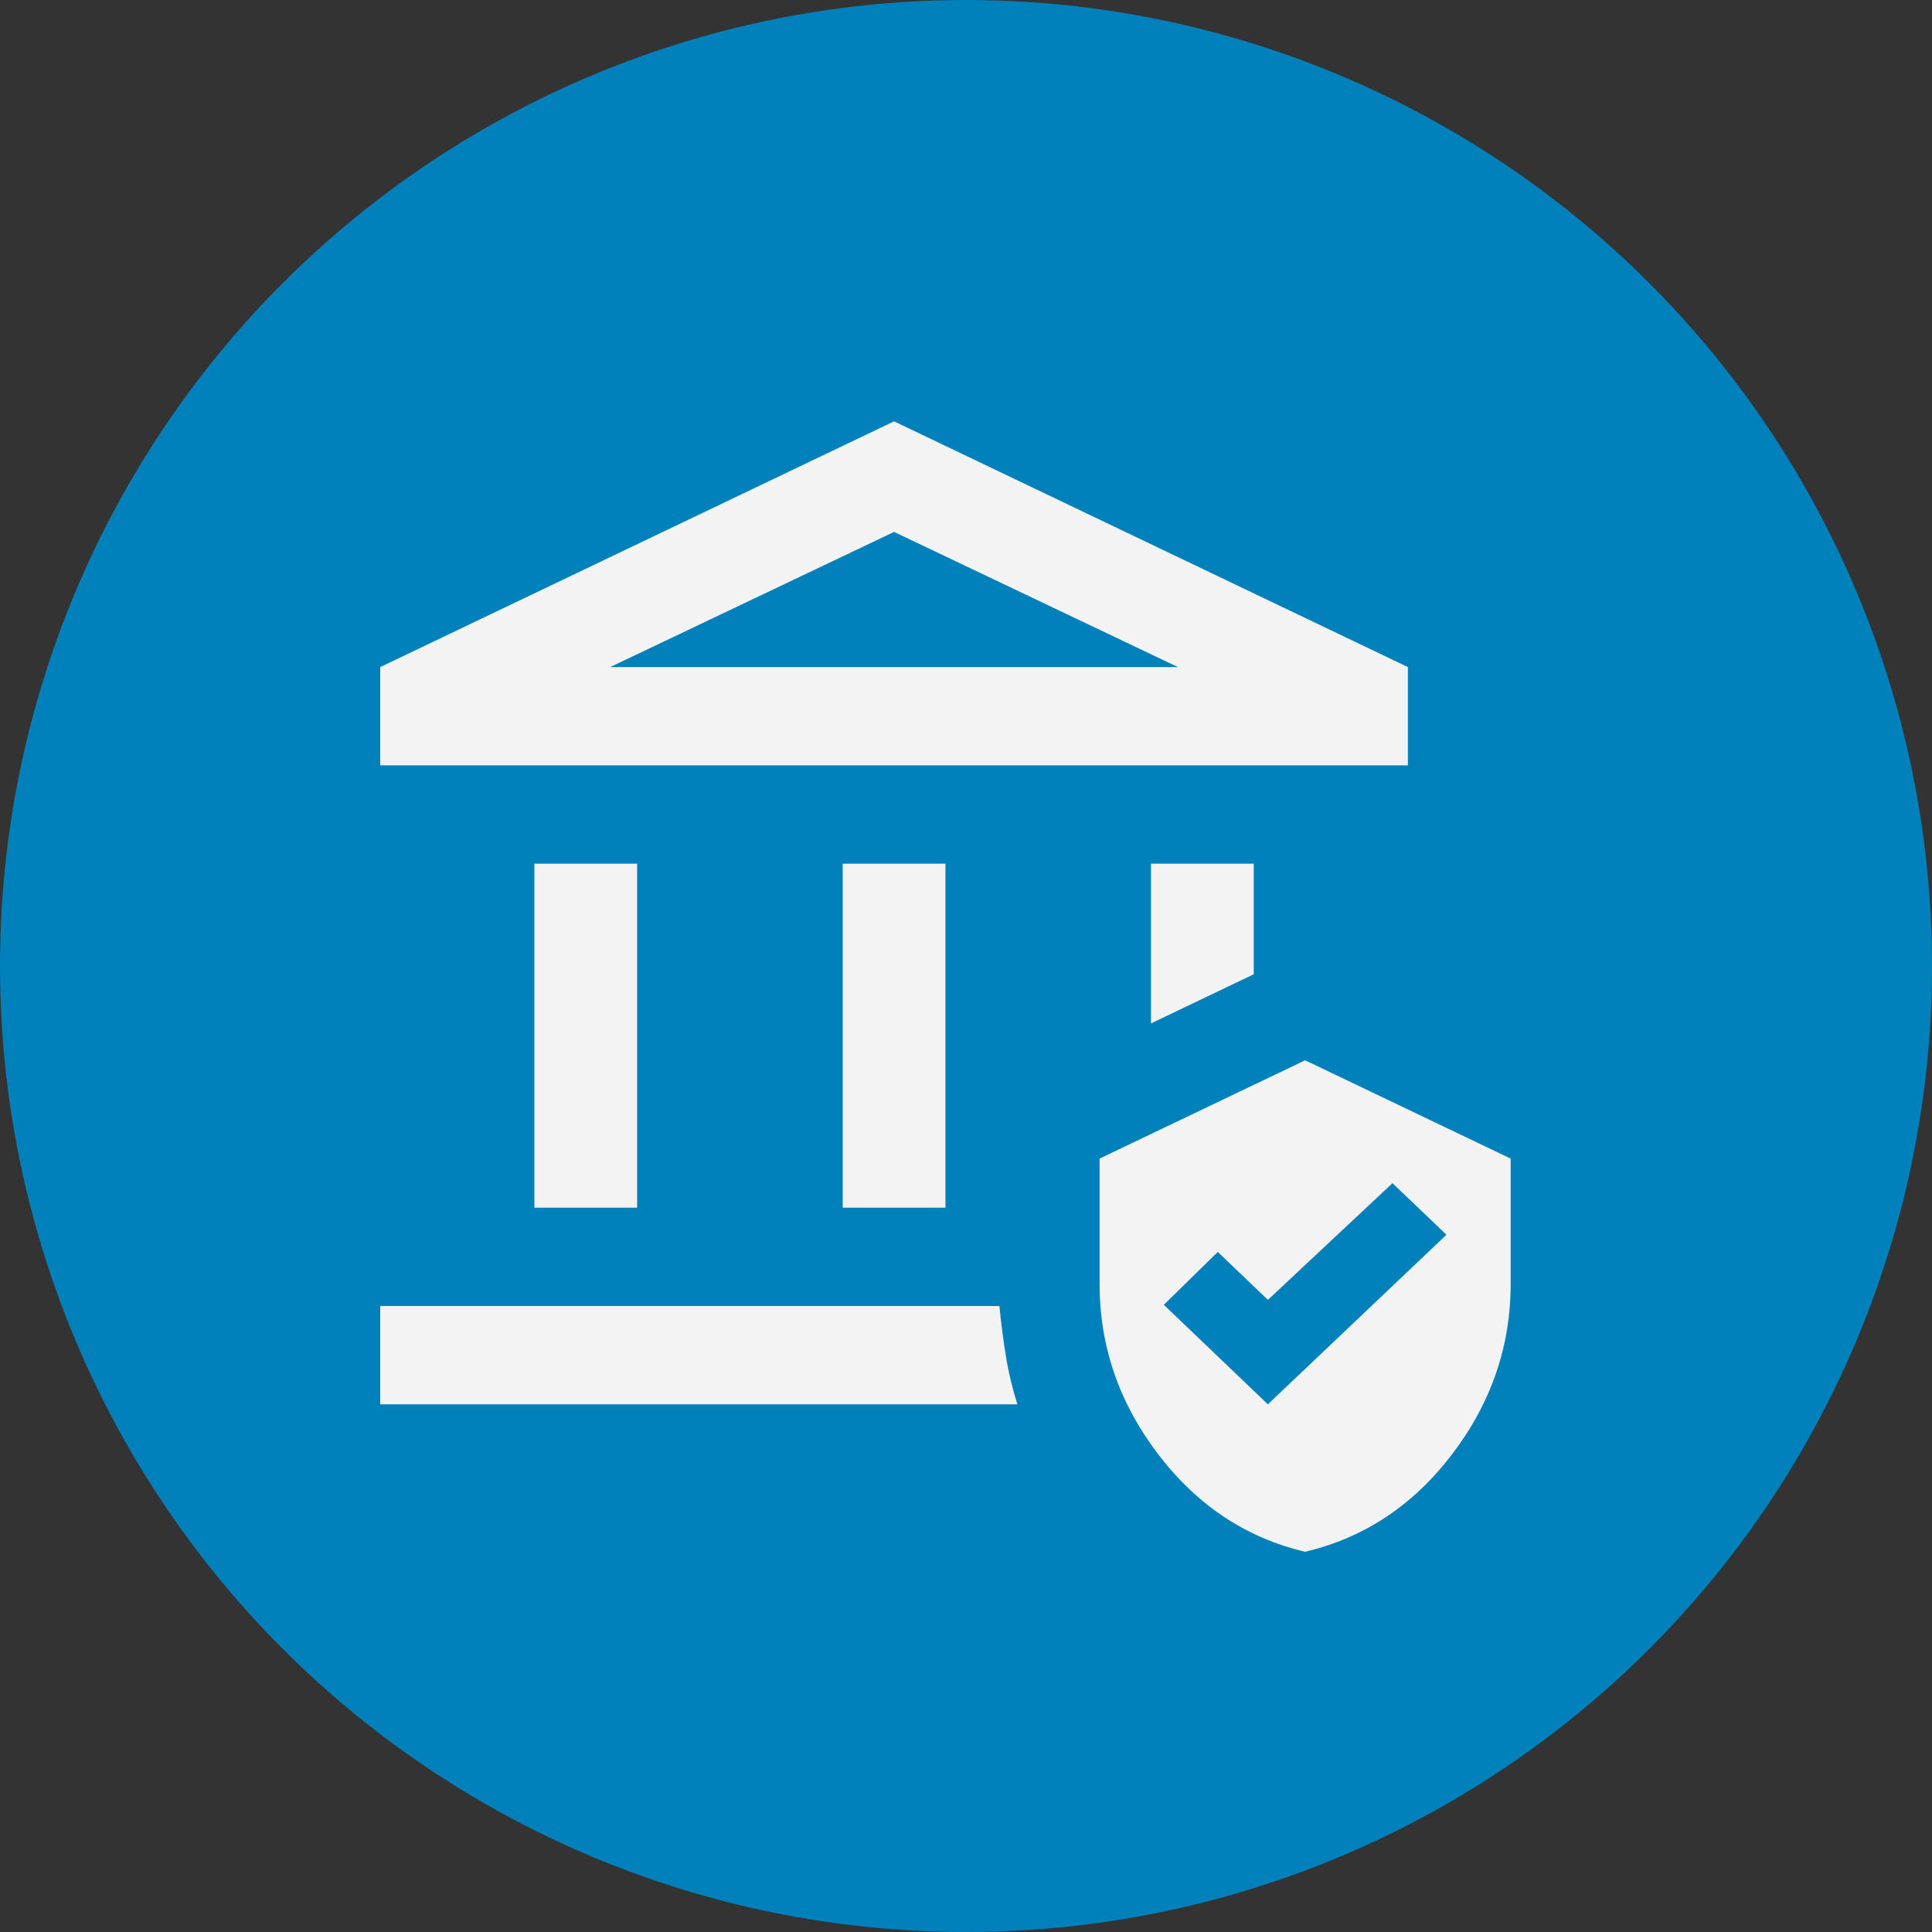
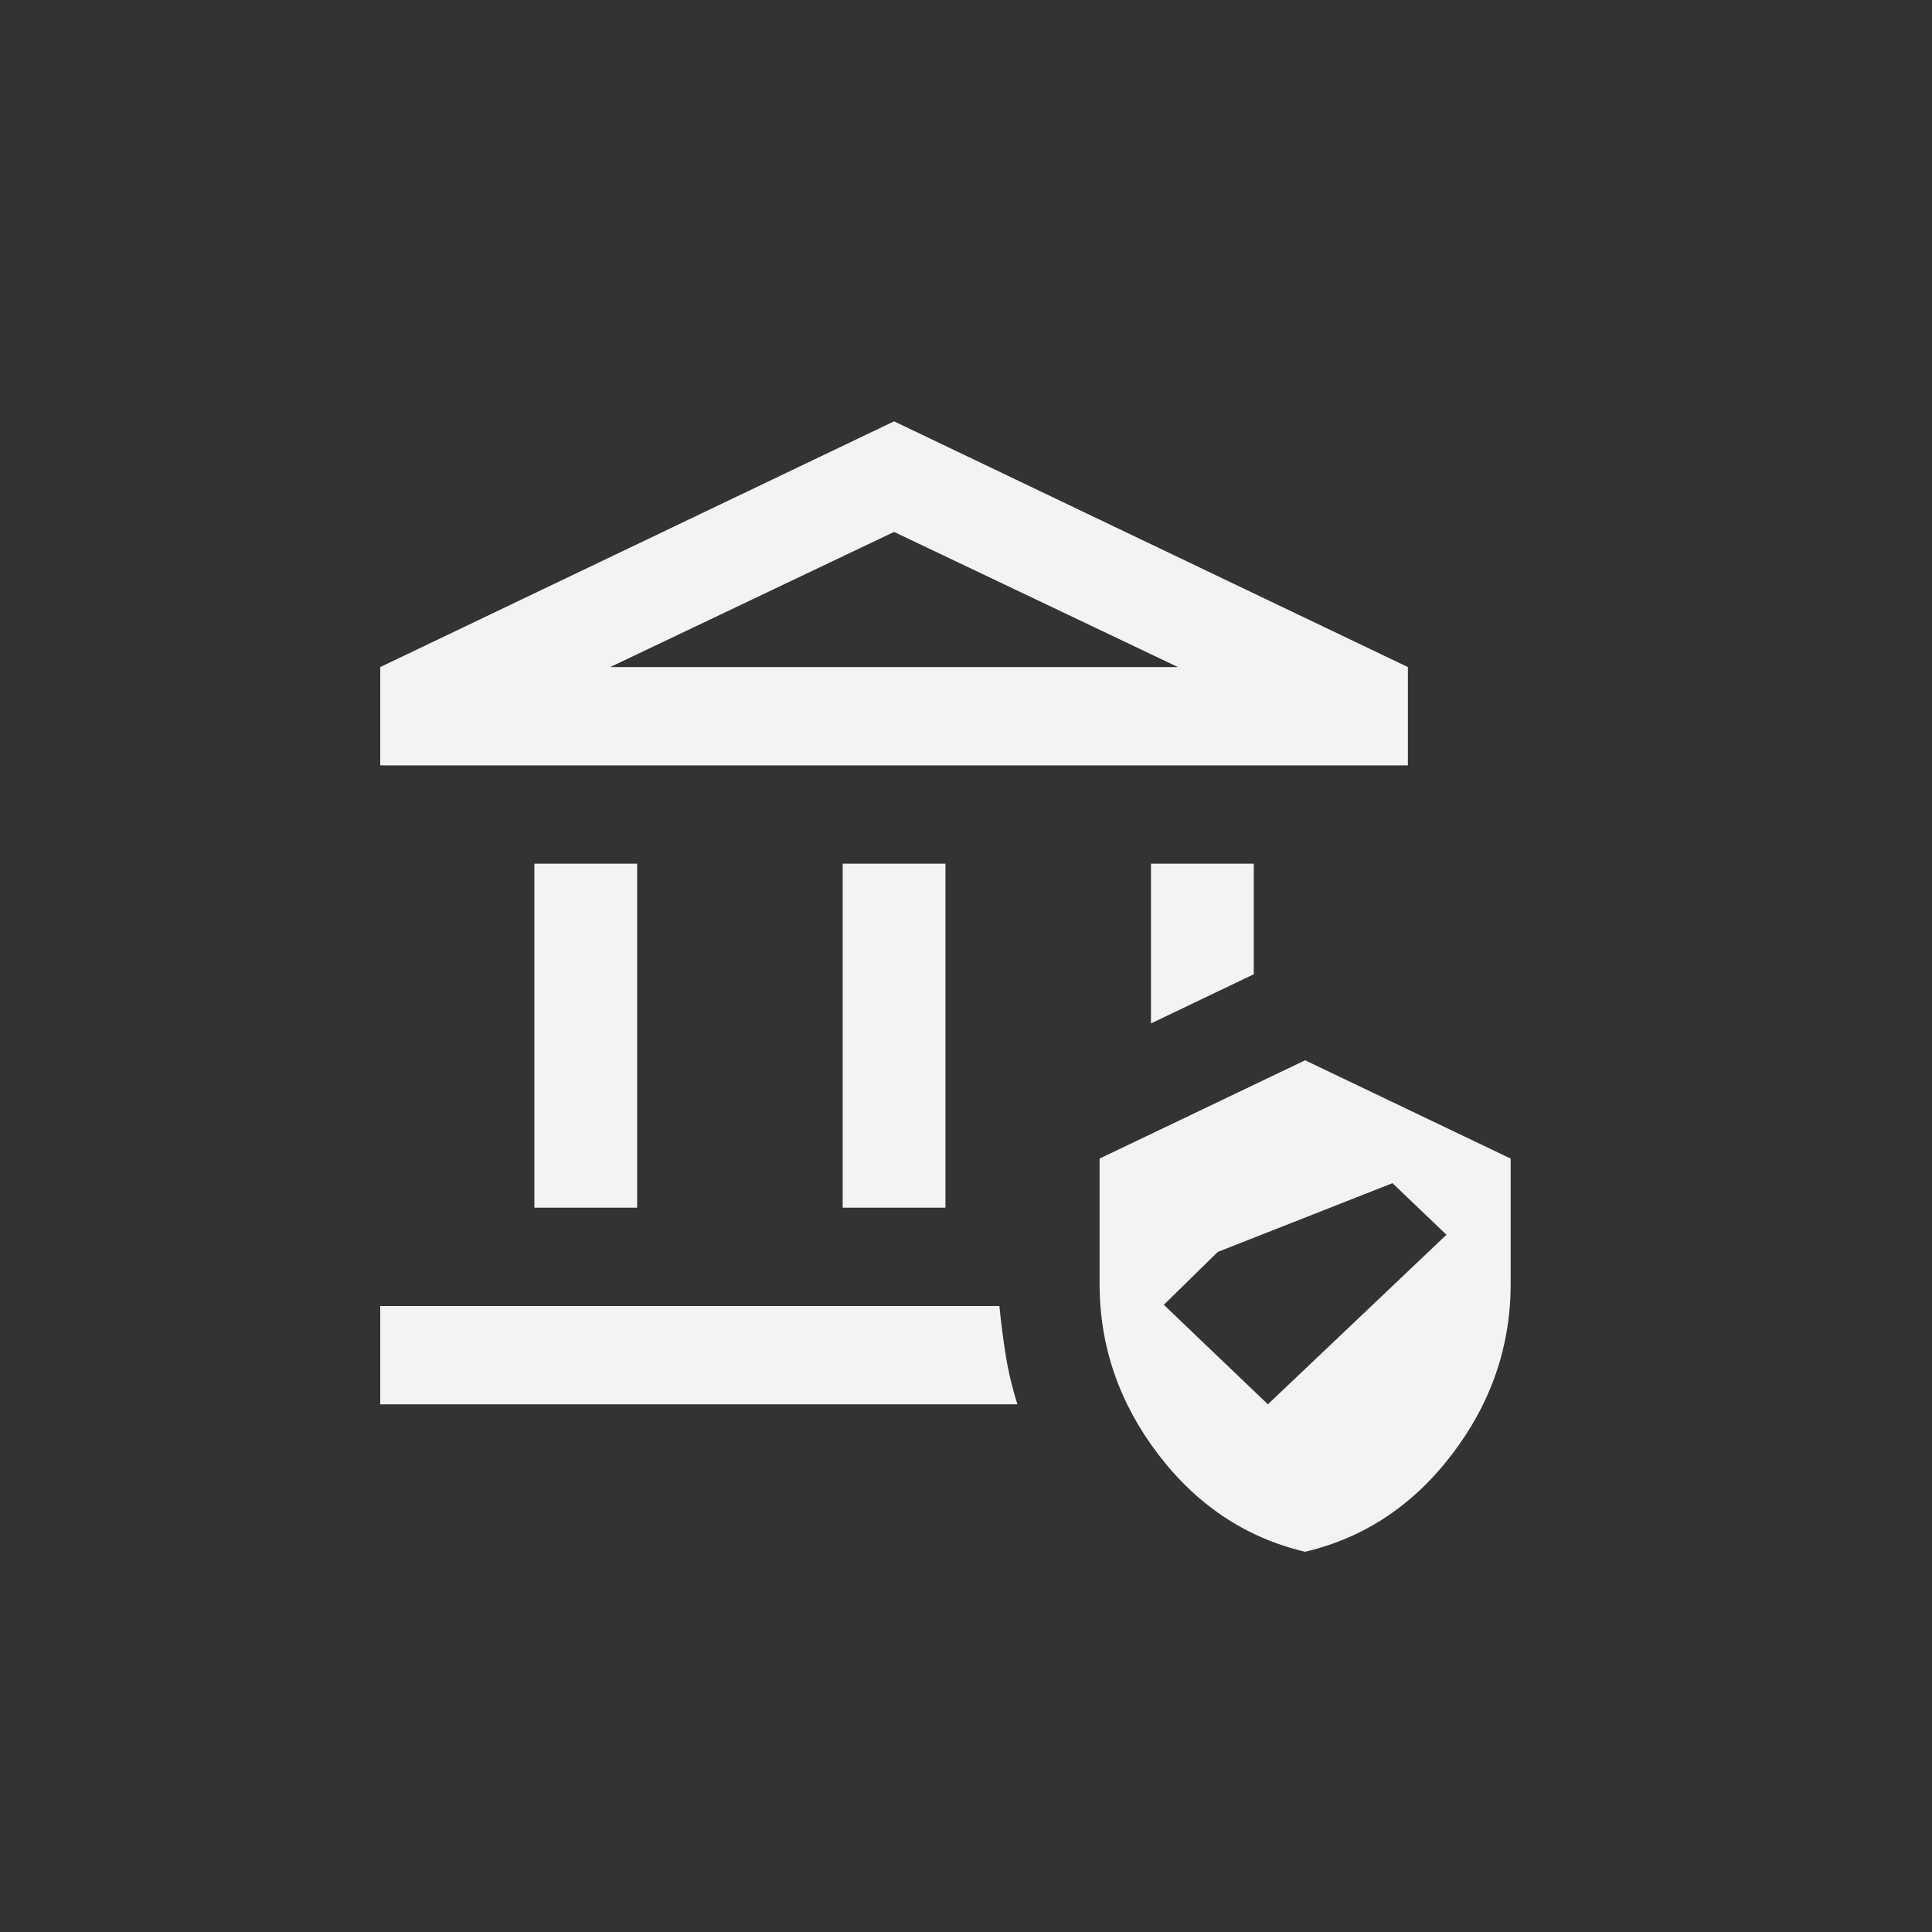
<svg xmlns="http://www.w3.org/2000/svg" width="47" height="47" viewBox="0 0 47 47" fill="none">
  <rect x="0" y="0" width="47" height="47" fill="#333333" stroke="none" />
-   <circle cx="23.5" cy="23.5" r="23.5" fill="#0081BC" />
  <mask id="mask0_2301_137" style="mask-type:alpha" maskUnits="userSpaceOnUse" x="8" y="9" width="30" height="30">
    <rect x="8" y="9" width="30" height="30" fill="#D9D9D9" />
  </mask>
  <g mask="url(#mask0_2301_137)">
-     <path d="M13 29.38V21.011H15.5V29.38H13ZM20.5 29.38V21.011H23V29.38H20.5ZM9.25 18.619V16.228L21.75 10.25L34.25 16.228V18.619H9.25ZM14.844 16.228H28.656L21.75 12.94L14.844 16.228ZM9.25 34.163V31.772H24.312C24.354 32.19 24.406 32.594 24.469 32.982C24.531 33.371 24.625 33.764 24.75 34.163H9.25ZM28 24.897V21.011H30.5V23.701L28 24.897ZM31.75 37.75C30.312 37.411 29.12 36.619 28.172 35.374C27.224 34.128 26.75 32.748 26.75 31.234V28.185L31.75 25.794L36.75 28.185V31.234C36.75 32.748 36.276 34.128 35.328 35.374C34.38 36.619 33.188 37.411 31.75 37.75ZM30.844 34.163L35.188 30.038L33.875 28.783L30.844 31.622L29.625 30.456L28.312 31.742L30.844 34.163Z" fill="#F3F3F3" />
+     <path d="M13 29.38V21.011H15.5V29.38H13ZM20.5 29.38V21.011H23V29.38H20.5ZM9.25 18.619V16.228L21.75 10.25L34.25 16.228V18.619H9.25ZM14.844 16.228H28.656L21.75 12.94L14.844 16.228ZM9.25 34.163V31.772H24.312C24.354 32.19 24.406 32.594 24.469 32.982C24.531 33.371 24.625 33.764 24.75 34.163H9.25ZM28 24.897V21.011H30.5V23.701L28 24.897ZM31.75 37.75C30.312 37.411 29.12 36.619 28.172 35.374C27.224 34.128 26.75 32.748 26.75 31.234V28.185L31.75 25.794L36.75 28.185V31.234C36.75 32.748 36.276 34.128 35.328 35.374C34.38 36.619 33.188 37.411 31.75 37.75ZM30.844 34.163L35.188 30.038L33.875 28.783L29.625 30.456L28.312 31.742L30.844 34.163Z" fill="#F3F3F3" />
  </g>
</svg>